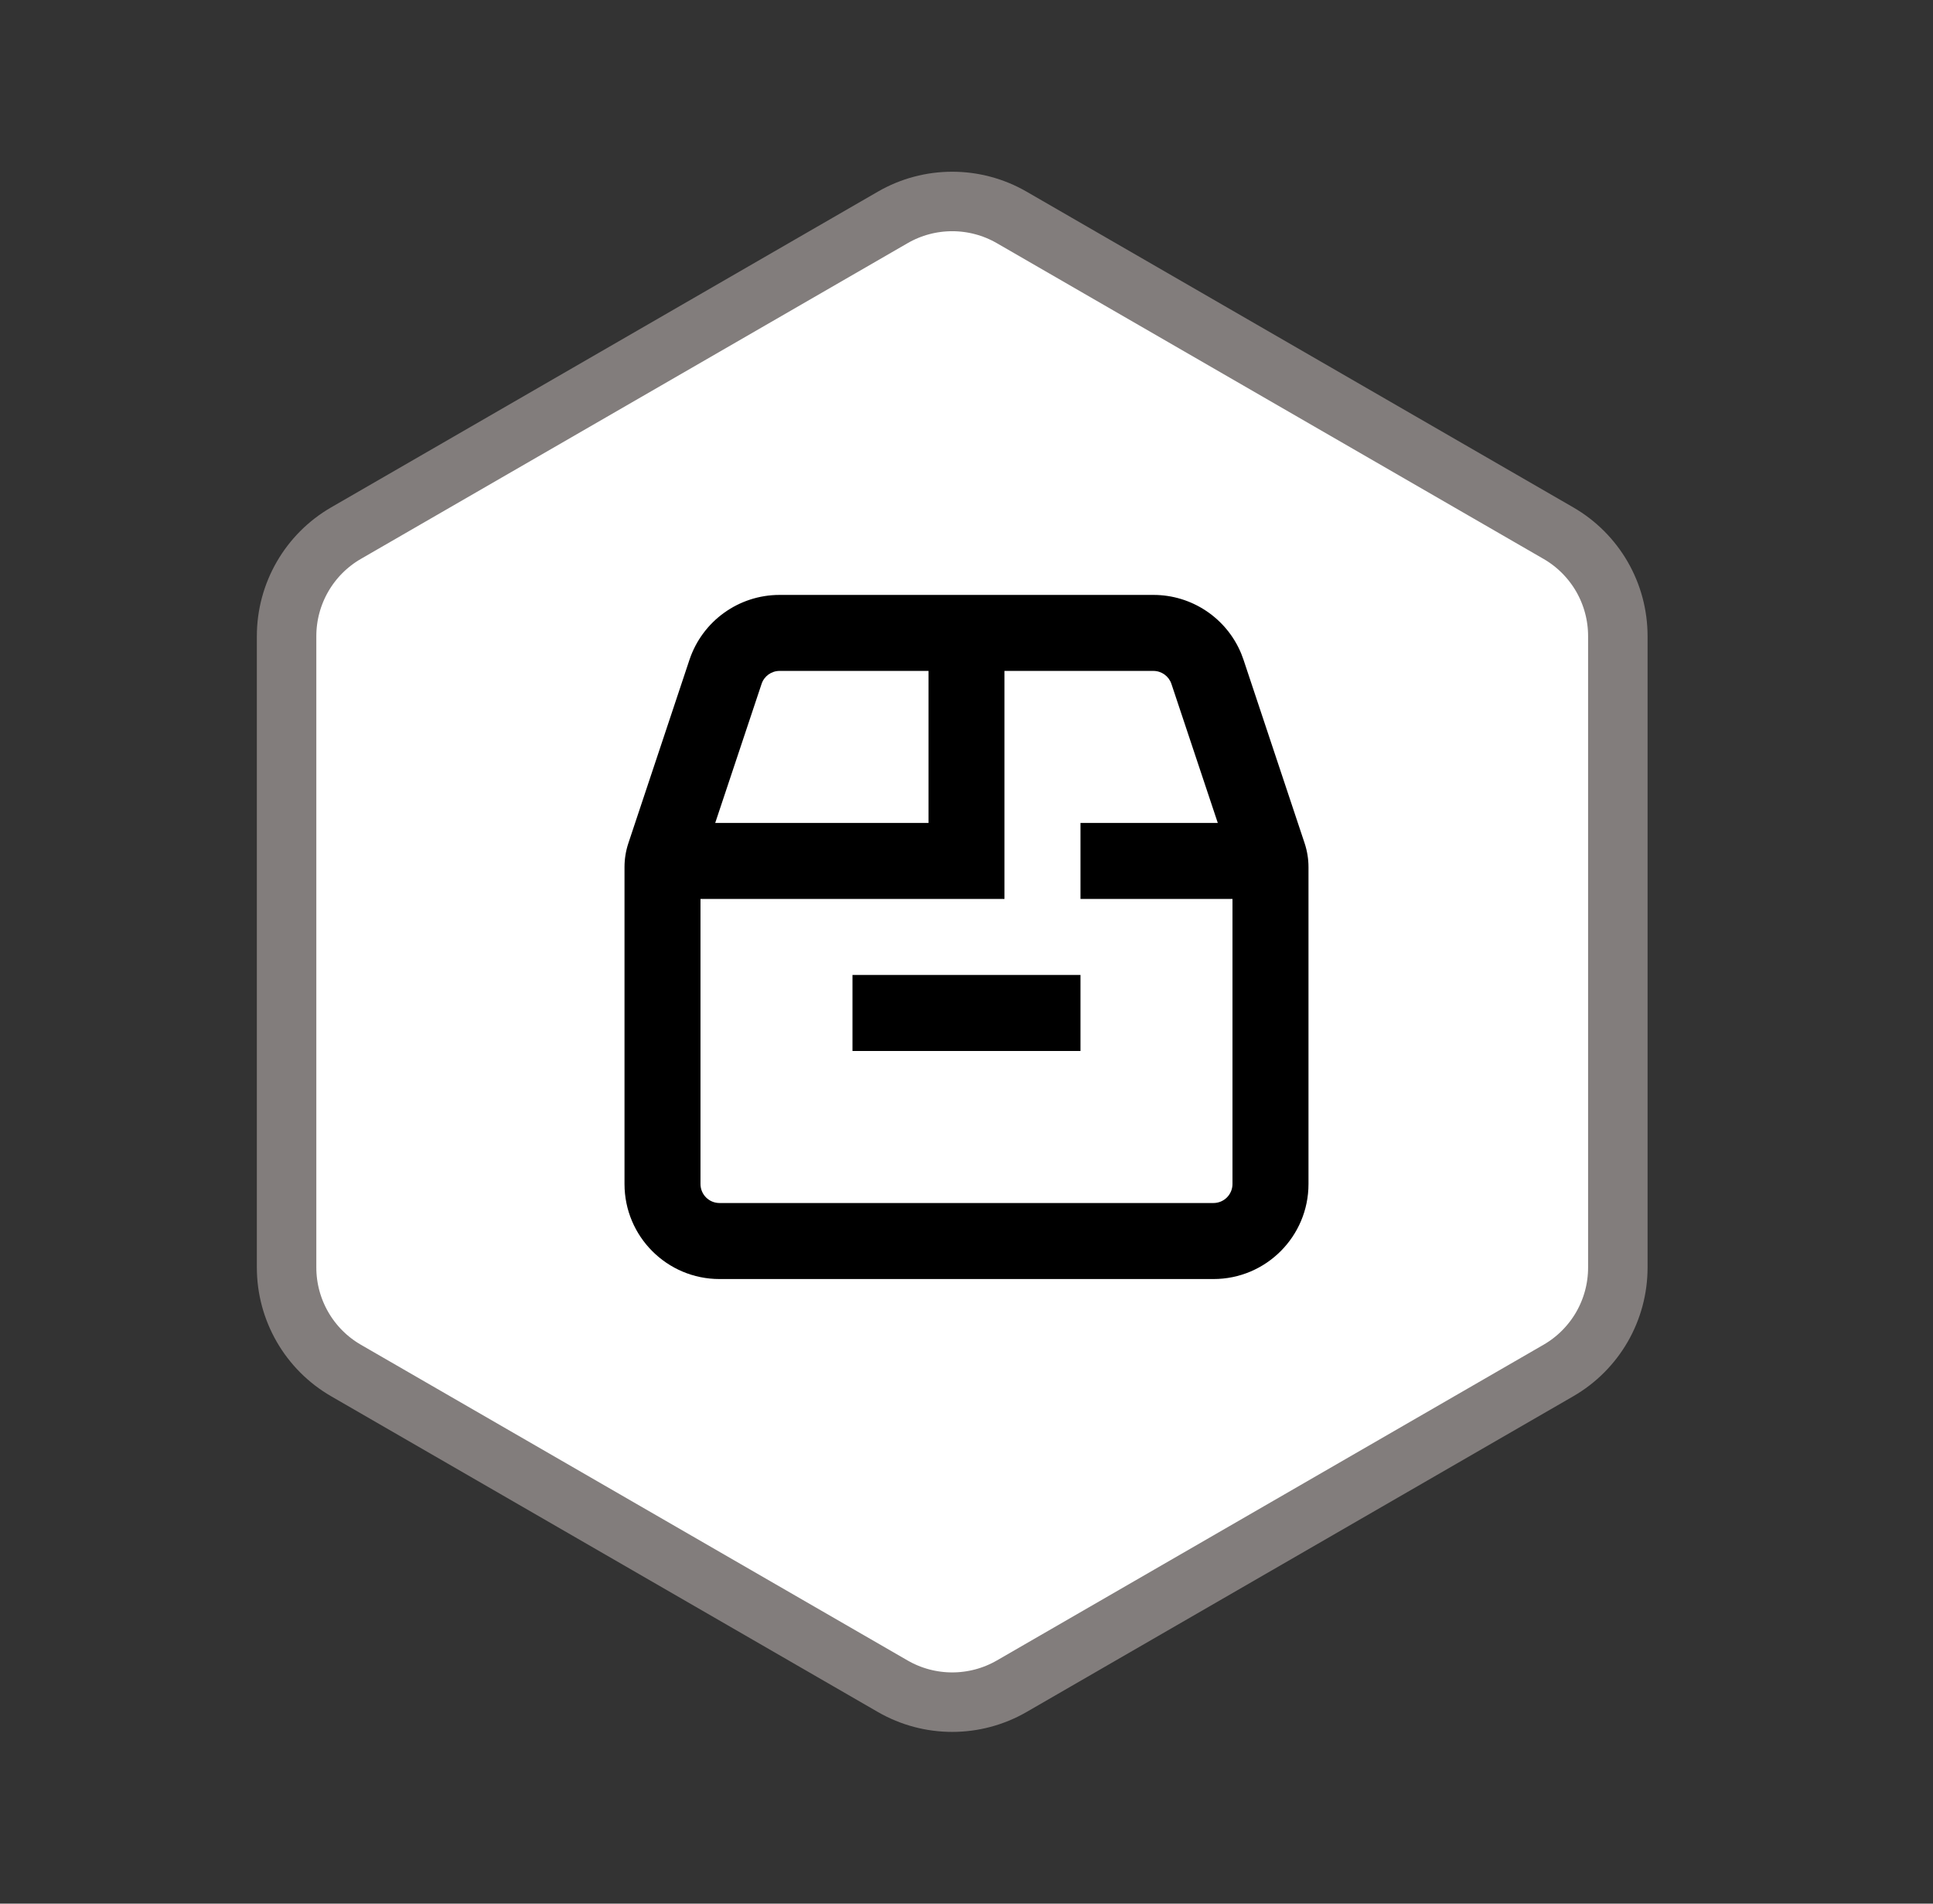
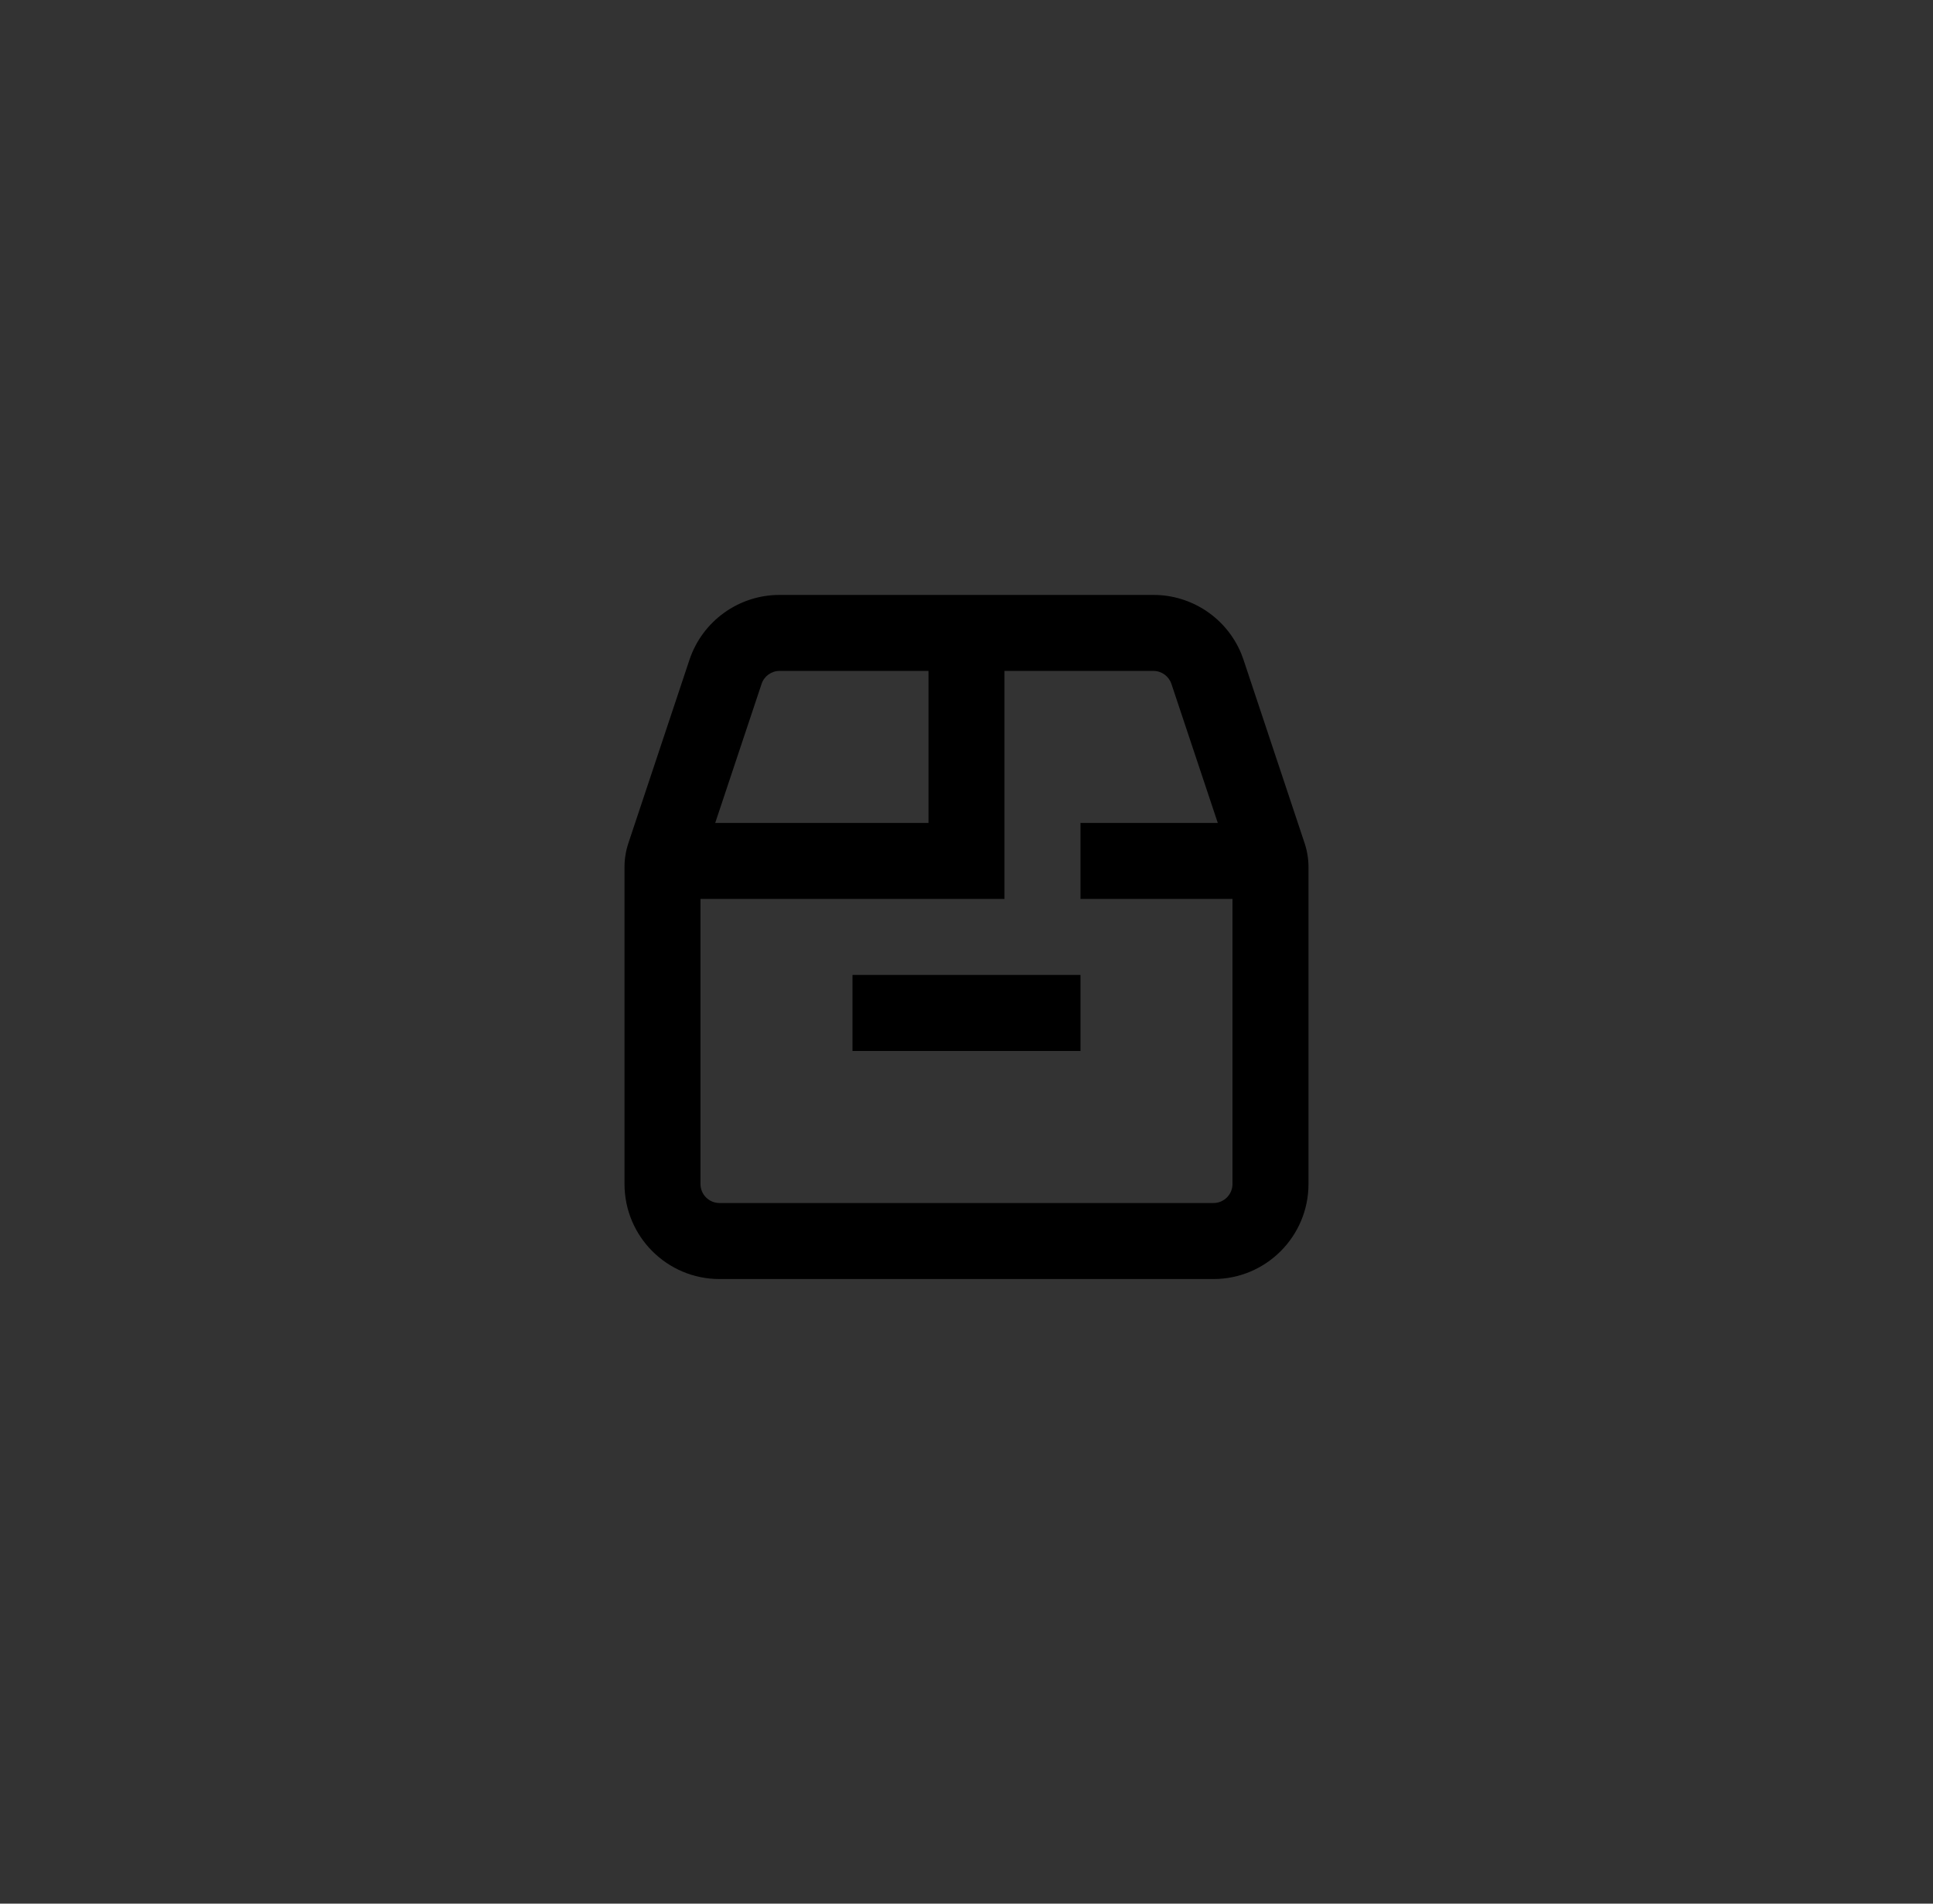
<svg xmlns="http://www.w3.org/2000/svg" width="65px" height="64px" viewBox="0 0 65 64" version="1.1">
  <rect x="0" y="0" width="65" height="64" fill="#333333" stroke="none" />
  <title>开箱公用组件</title>
  <g id="控件" stroke="none" stroke-width="1" fill="none" fill-rule="evenodd">
    <g id="开箱公用组件">
-       <path d="M30.02,7.309 C31.257,6.595 32.782,6.595 34.02,7.309 L34.02,7.309 L52.402,17.923 C53.021,18.28 53.521,18.789 53.867,19.387 C54.212,19.985 54.402,20.672 54.402,21.387 L54.402,21.387 L54.402,42.613 C54.402,43.328 54.212,44.015 53.867,44.613 C53.521,45.211 53.021,45.72 52.402,46.077 L52.402,46.077 L34.02,56.691 C33.401,57.048 32.71,57.226 32.02,57.226 C31.329,57.226 30.639,57.048 30.02,56.691 L30.02,56.691 L11.637,46.077 C11.018,45.72 10.518,45.211 10.173,44.613 C9.828,44.015 9.637,43.328 9.637,42.613 L9.637,42.613 L9.637,21.387 C9.637,19.958 10.4,18.637 11.637,17.923 L11.637,17.923 Z" id="多边形" stroke="#827D7C" stroke-width="2" fill="#FFFFFF" />
      <g id="组件包" transform="translate(20.207, 20.188)" fill="#000000" fill-rule="nonzero">
-         <path d="M18.578,-0.187 L18.578,-0.187 C19.87,-0.188 21.035,0.59 21.53,1.783 L21.609,1.996 L23.661,8.155 L23.661,8.155 C23.748,8.416 23.793,8.689 23.793,8.964 L23.793,19.618 L23.793,19.618 C23.793,21.382 22.362,22.813 20.598,22.813 L3.987,22.813 L3.987,22.813 C2.223,22.813 0.793,21.382 0.793,19.618 C0.793,19.618 0.793,19.618 0.793,19.618 L0.793,8.964 L0.793,8.964 C0.793,8.689 0.837,8.417 0.924,8.156 L2.976,1.998 L2.976,1.998 C3.411,0.693 4.632,-0.187 6.007,-0.187 L18.578,-0.187 L18.578,-0.187 Z M3.348,10.035 L3.348,19.618 L3.348,19.618 C3.348,19.971 3.634,20.257 3.987,20.257 L20.598,20.257 L20.598,20.257 C20.951,20.257 21.237,19.971 21.237,19.618 C21.237,19.618 21.237,19.618 21.237,19.618 L21.237,10.035 L16.126,10.035 L16.126,7.479 L20.743,7.479 L19.184,2.805 L19.184,2.805 C19.097,2.545 18.854,2.369 18.579,2.368 L13.57,2.368 L13.57,10.035 L3.348,10.035 L3.348,10.035 Z M16.126,12.59 L16.126,15.146 L8.459,15.146 L8.459,12.59 L16.126,12.59 Z M11.015,2.368 L6.007,2.368 L6.007,2.368 C5.732,2.368 5.488,2.544 5.402,2.805 L3.843,7.479 L11.015,7.479 L11.015,2.368 L11.015,2.368 Z" id="形状" />
+         <path d="M18.578,-0.187 L18.578,-0.187 C19.87,-0.188 21.035,0.59 21.53,1.783 L21.609,1.996 L23.661,8.155 L23.661,8.155 C23.748,8.416 23.793,8.689 23.793,8.964 L23.793,19.618 L23.793,19.618 C23.793,21.382 22.362,22.813 20.598,22.813 L3.987,22.813 L3.987,22.813 C2.223,22.813 0.793,21.382 0.793,19.618 C0.793,19.618 0.793,19.618 0.793,19.618 L0.793,8.964 L0.793,8.964 C0.793,8.689 0.837,8.417 0.924,8.156 L2.976,1.998 C3.411,0.693 4.632,-0.187 6.007,-0.187 L18.578,-0.187 L18.578,-0.187 Z M3.348,10.035 L3.348,19.618 L3.348,19.618 C3.348,19.971 3.634,20.257 3.987,20.257 L20.598,20.257 L20.598,20.257 C20.951,20.257 21.237,19.971 21.237,19.618 C21.237,19.618 21.237,19.618 21.237,19.618 L21.237,10.035 L16.126,10.035 L16.126,7.479 L20.743,7.479 L19.184,2.805 L19.184,2.805 C19.097,2.545 18.854,2.369 18.579,2.368 L13.57,2.368 L13.57,10.035 L3.348,10.035 L3.348,10.035 Z M16.126,12.59 L16.126,15.146 L8.459,15.146 L8.459,12.59 L16.126,12.59 Z M11.015,2.368 L6.007,2.368 L6.007,2.368 C5.732,2.368 5.488,2.544 5.402,2.805 L3.843,7.479 L11.015,7.479 L11.015,2.368 L11.015,2.368 Z" id="形状" />
      </g>
    </g>
  </g>
</svg>